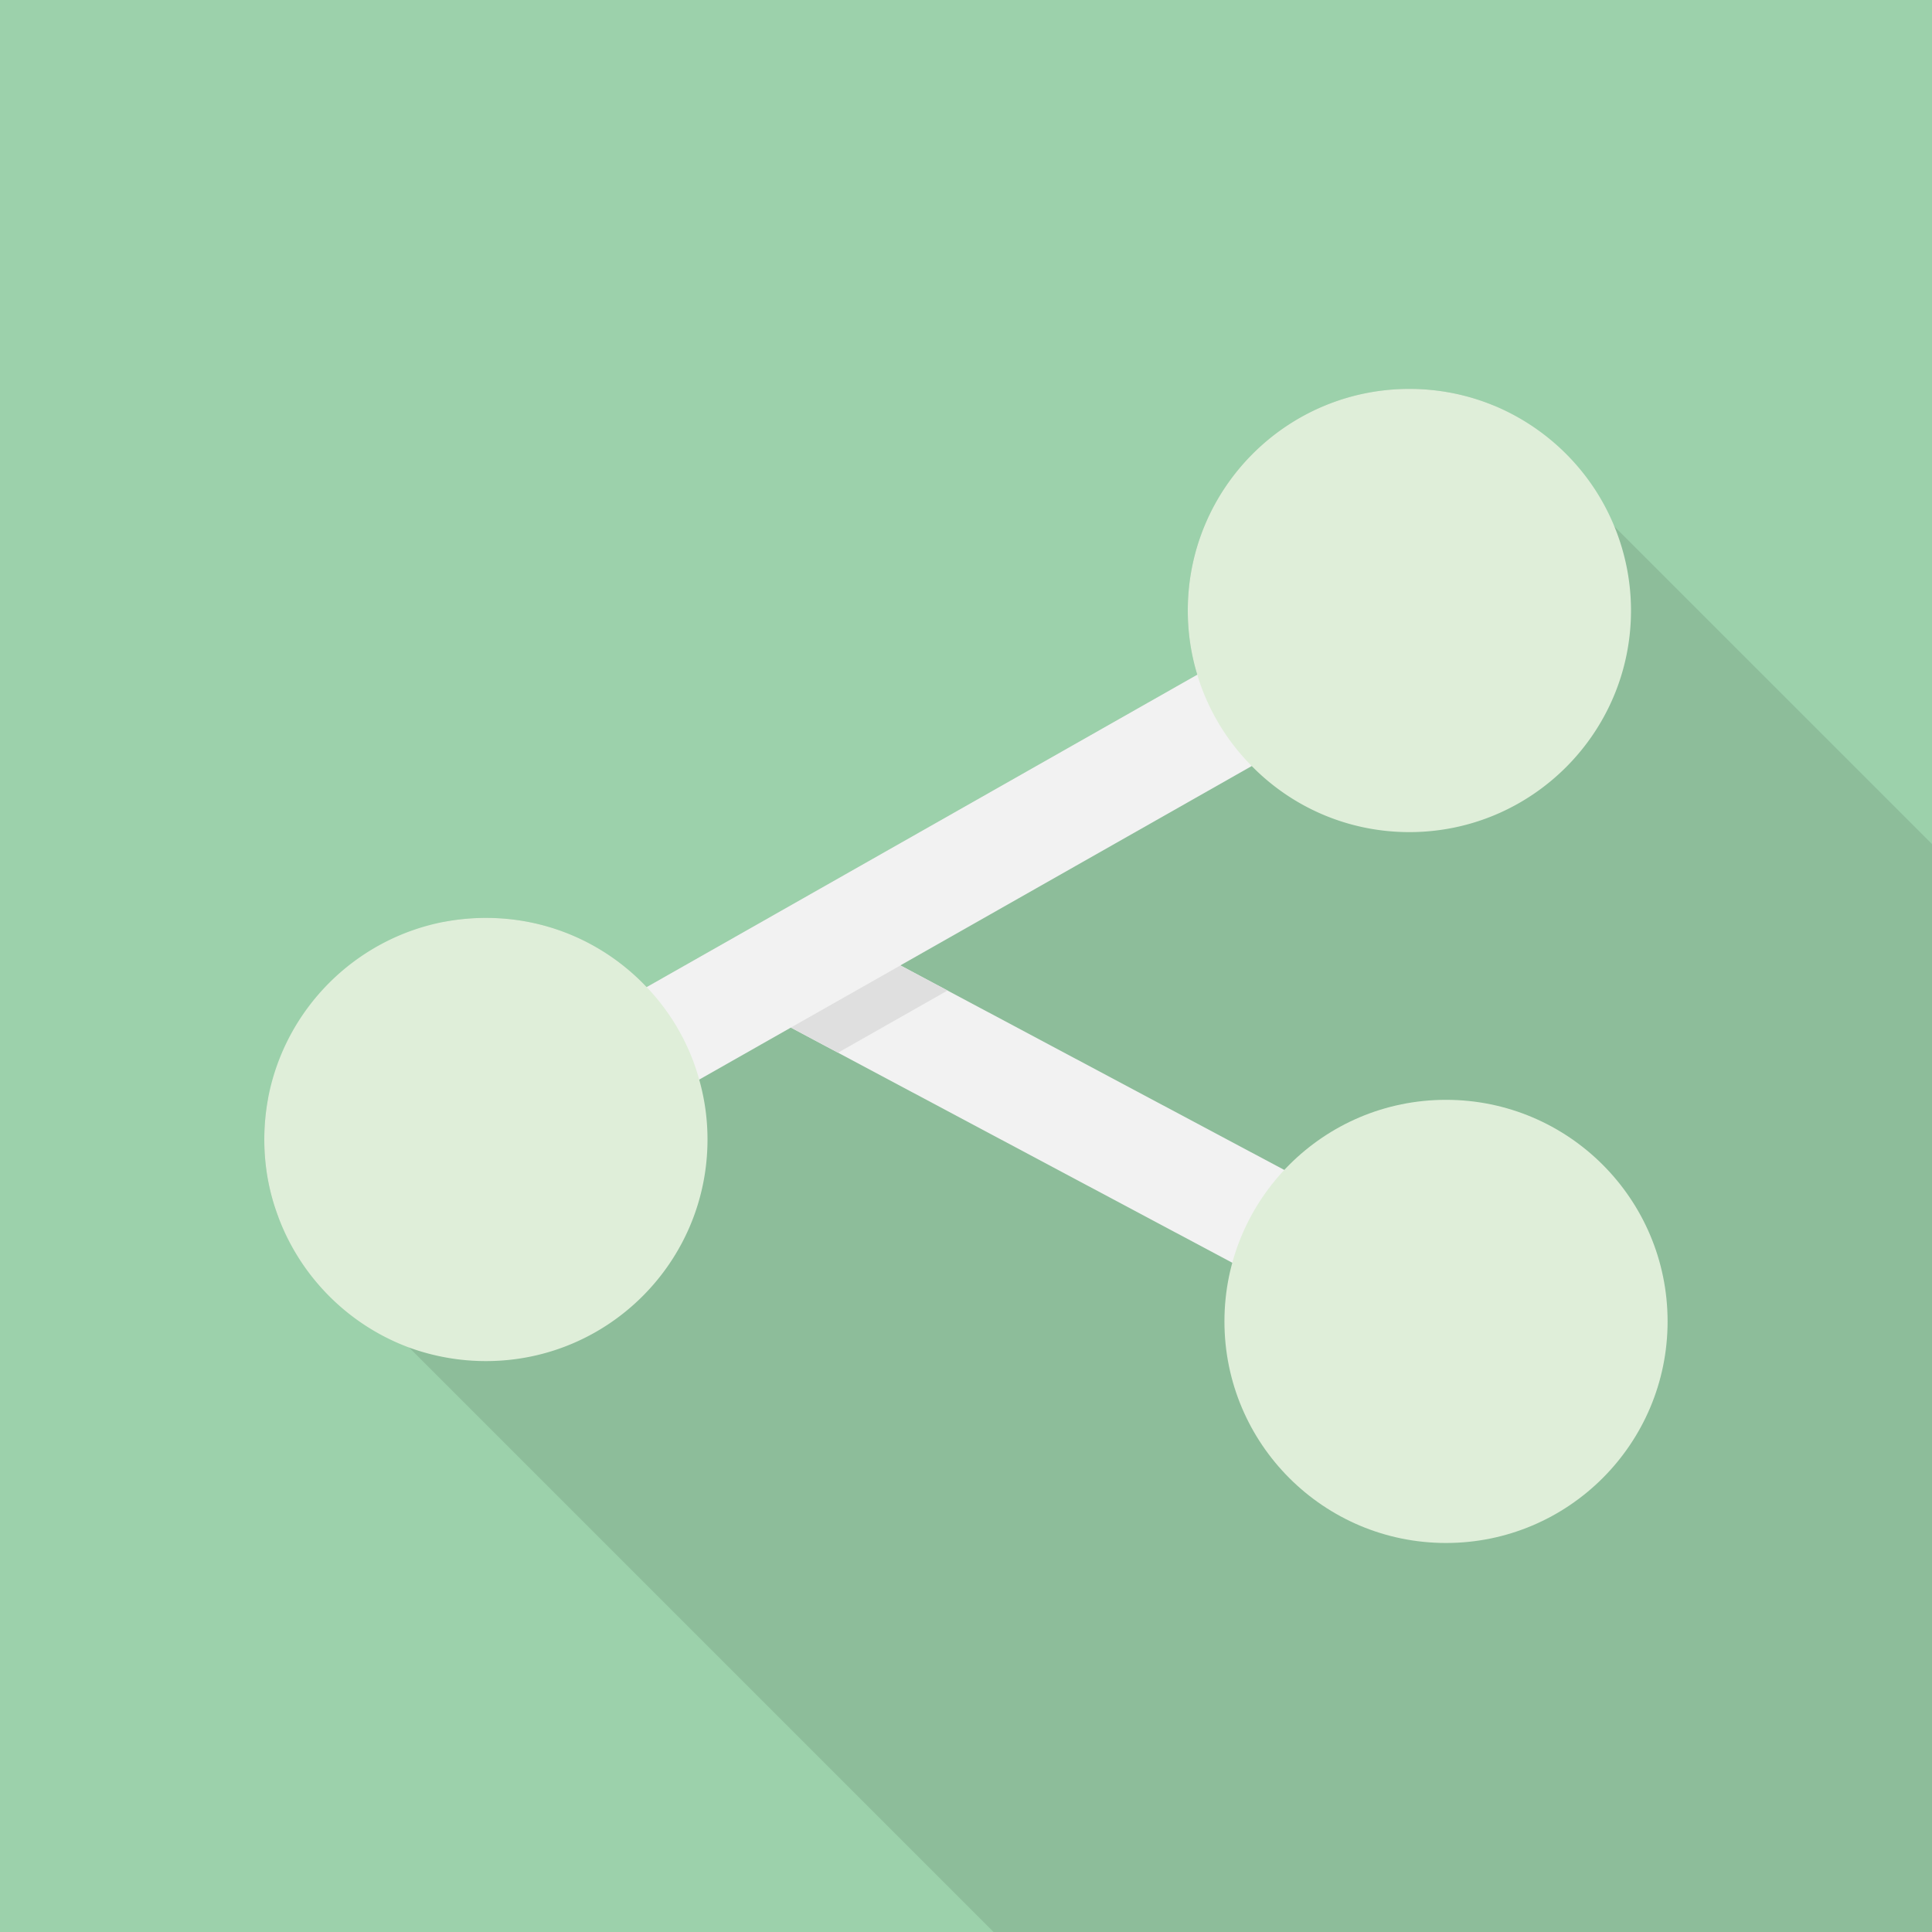
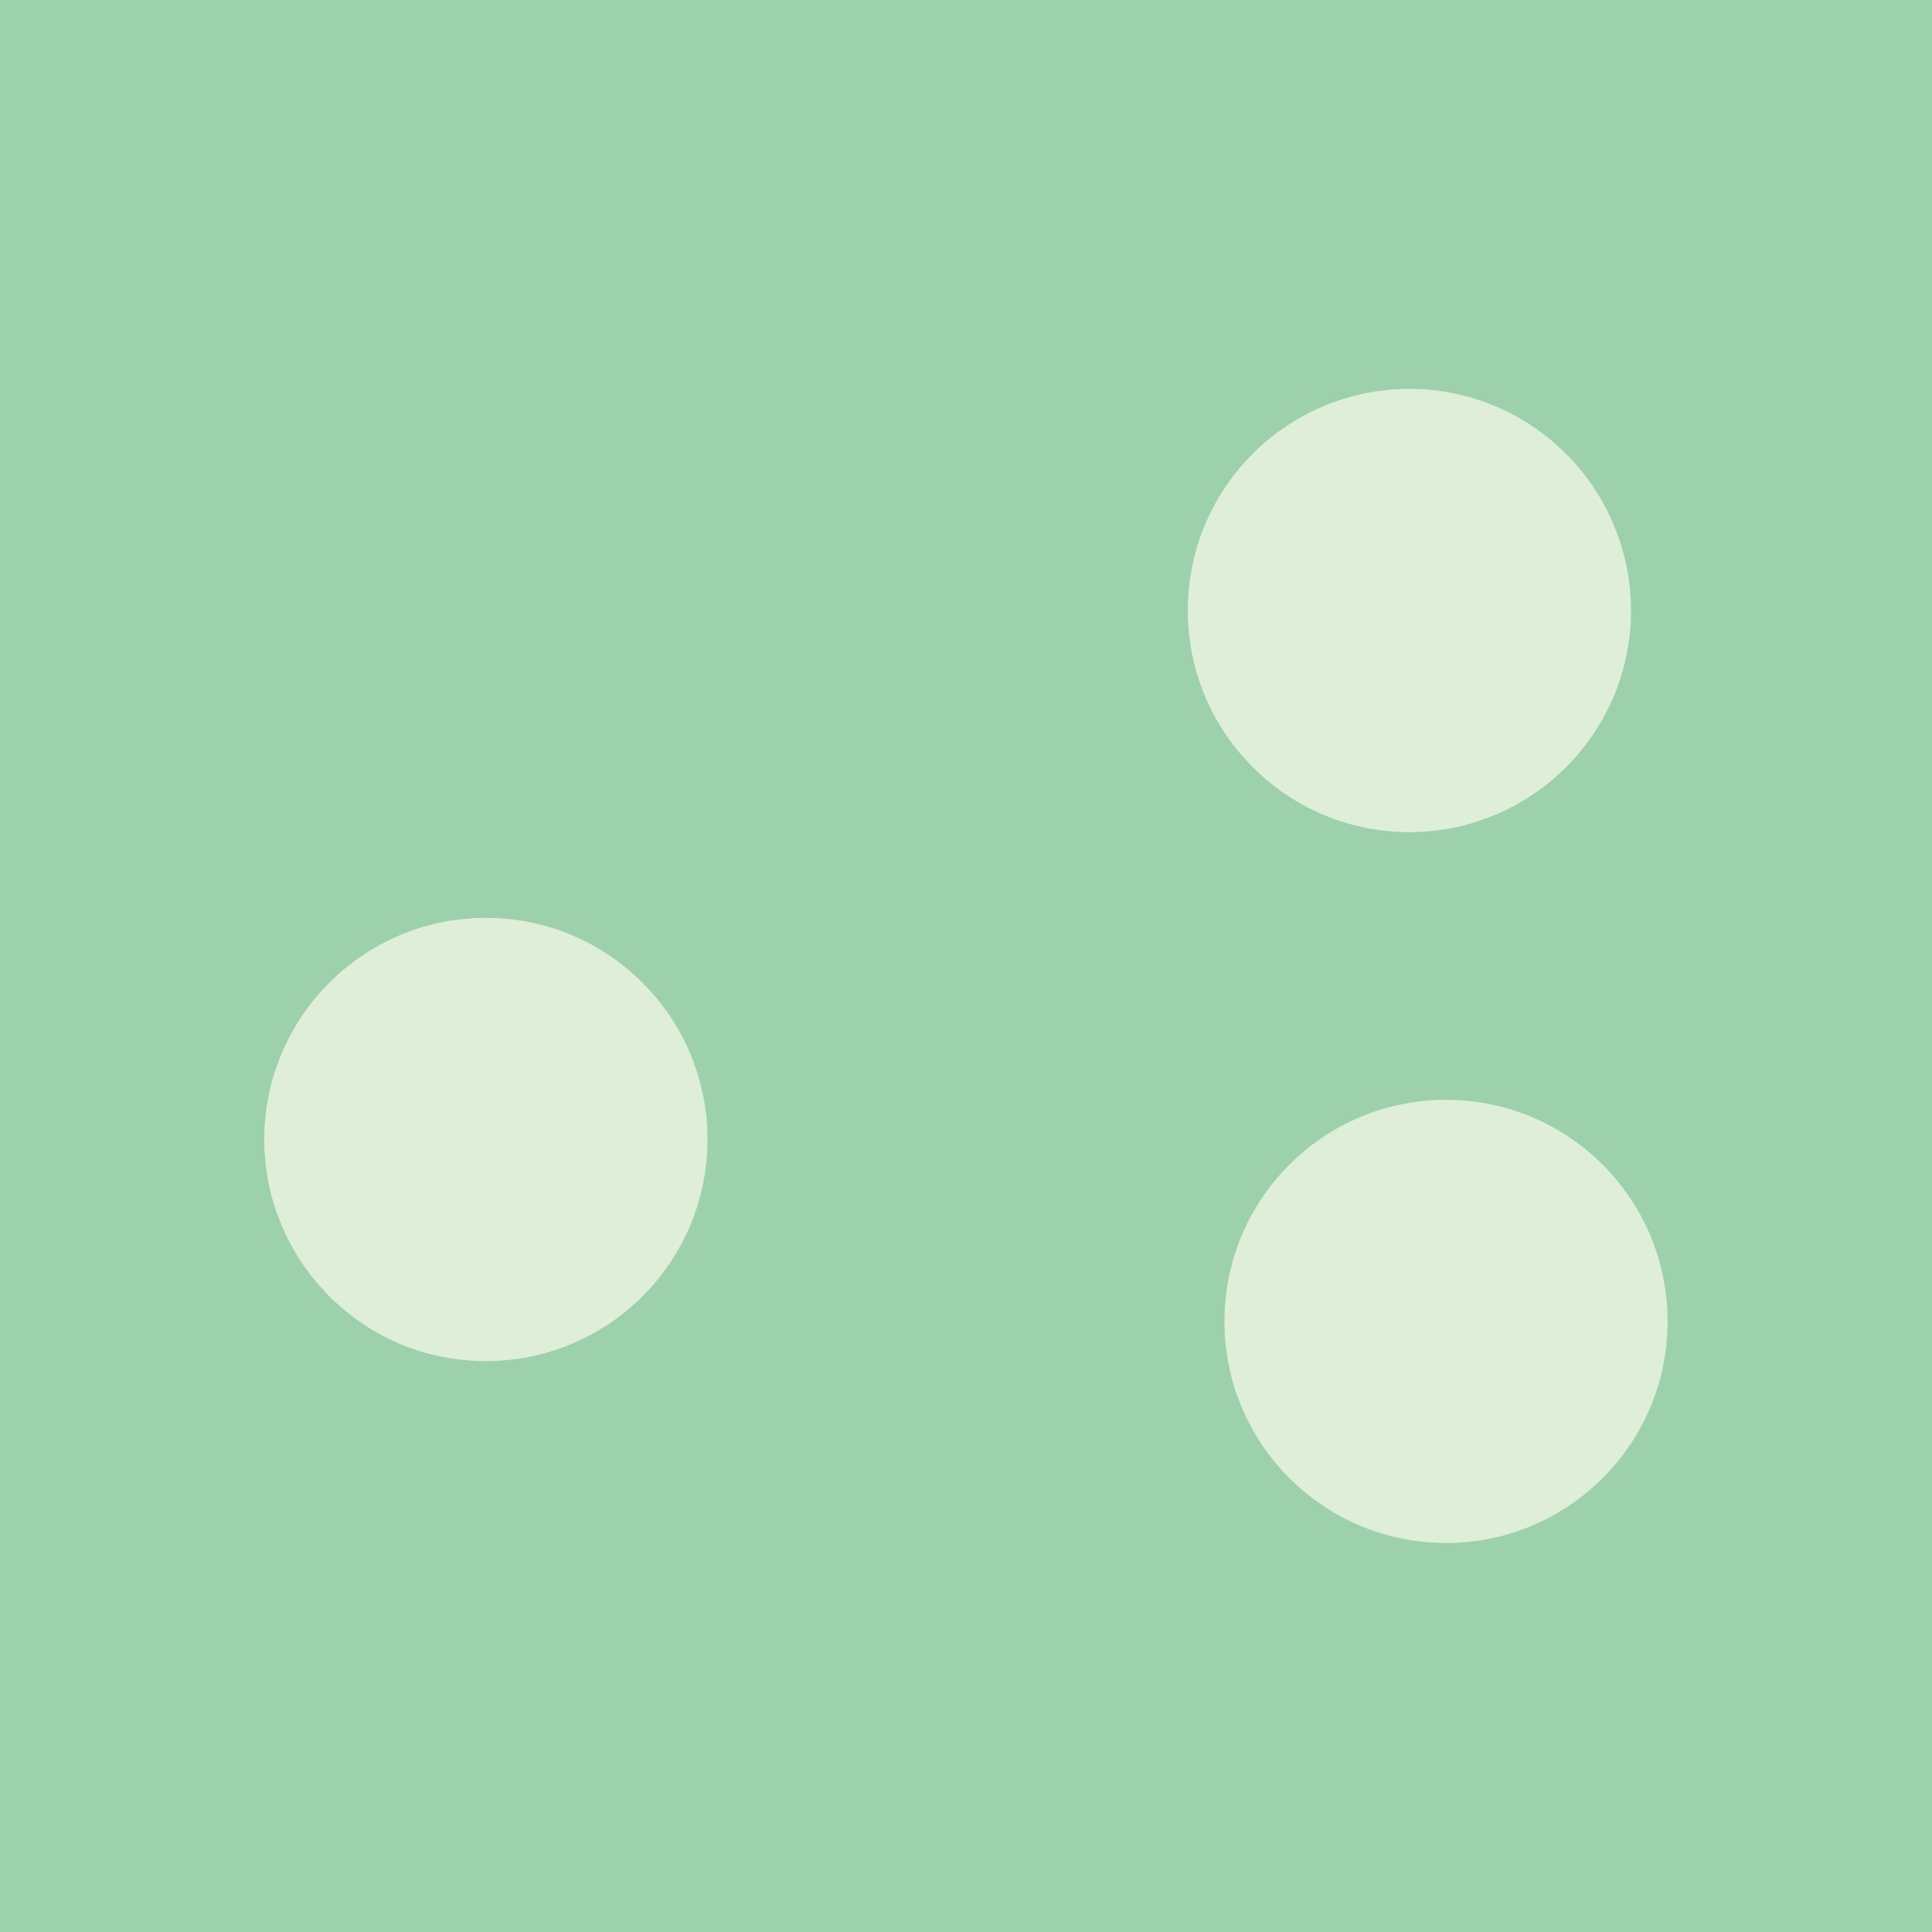
<svg xmlns="http://www.w3.org/2000/svg" viewBox="0 0 512 512">
  <path fill="#9cd1ab" d="M0 0h512v512H0z" />
-   <path d="M512 223.693V512H263.322l-154.88-154.88-34.714-34.714c-2.406-6.349-3.686-13.21-3.686-20.429 0-3.789.358-7.475 1.024-11.008l46.694-46.694a60.277 60.277 0 0111.008-1.024c16.794 0 31.897 7.014 42.598 18.329l145.92-82.791c-1.638-5.376-2.509-11.059-2.509-16.998 0-32.41 26.266-58.727 58.726-58.727 7.834 0 15.36 1.536 22.221 4.352l32.102 32.103L512 223.693z" opacity=".1" fill="#040000" />
-   <path fill="#f2f2f2" d="M214.385 242.94l176.026 93.777-13.253 24.877-176.026-93.777z" />
-   <path fill="#f2f2f2" d="M381.286 174.899l-49.561 28.109-93.133 52.838-29.03 16.487-24.269 13.772-49.562 28.109-13.926-24.473 49.562-28.16 145.919-82.791 50.074-28.416z" />
-   <path fill="#f2f2f2" d="M251.111 262.496l-29.031 16.477-12.496-6.659 29.032-16.465z" />
-   <path fill="#040000" d="M251.111 262.496l-29.031 16.477-12.496-6.659 29.032-16.465z" opacity=".08" />
  <path d="M187.495 301.978c0 32.409-26.266 58.726-58.727 58.726a59.548 59.548 0 01-20.326-3.584c-16.026-5.939-28.775-18.688-34.714-34.714-2.406-6.349-3.686-13.21-3.686-20.429 0-3.789.358-7.475 1.024-11.008 4.506-23.603 23.091-42.189 46.694-46.694a60.277 60.277 0 0111.008-1.024c16.794 0 31.897 7.014 42.598 18.329 6.503 6.809 11.366 15.206 13.926 24.524a57.937 57.937 0 012.203 15.874zM432.23 161.792c0 32.409-26.317 58.726-58.727 58.726-16.384 0-31.181-6.707-41.779-17.511-6.656-6.707-11.674-15.001-14.438-24.217-1.638-5.376-2.509-11.059-2.509-16.998 0-32.41 26.266-58.727 58.726-58.727 7.834 0 15.36 1.536 22.221 4.352 14.541 5.991 26.163 17.562 32.102 32.103a58.545 58.545 0 014.404 22.272z" fill="#dfeed9" />
  <circle cx="383.21" cy="350.186" r="58.72" fill="#dfeed9" />
</svg>